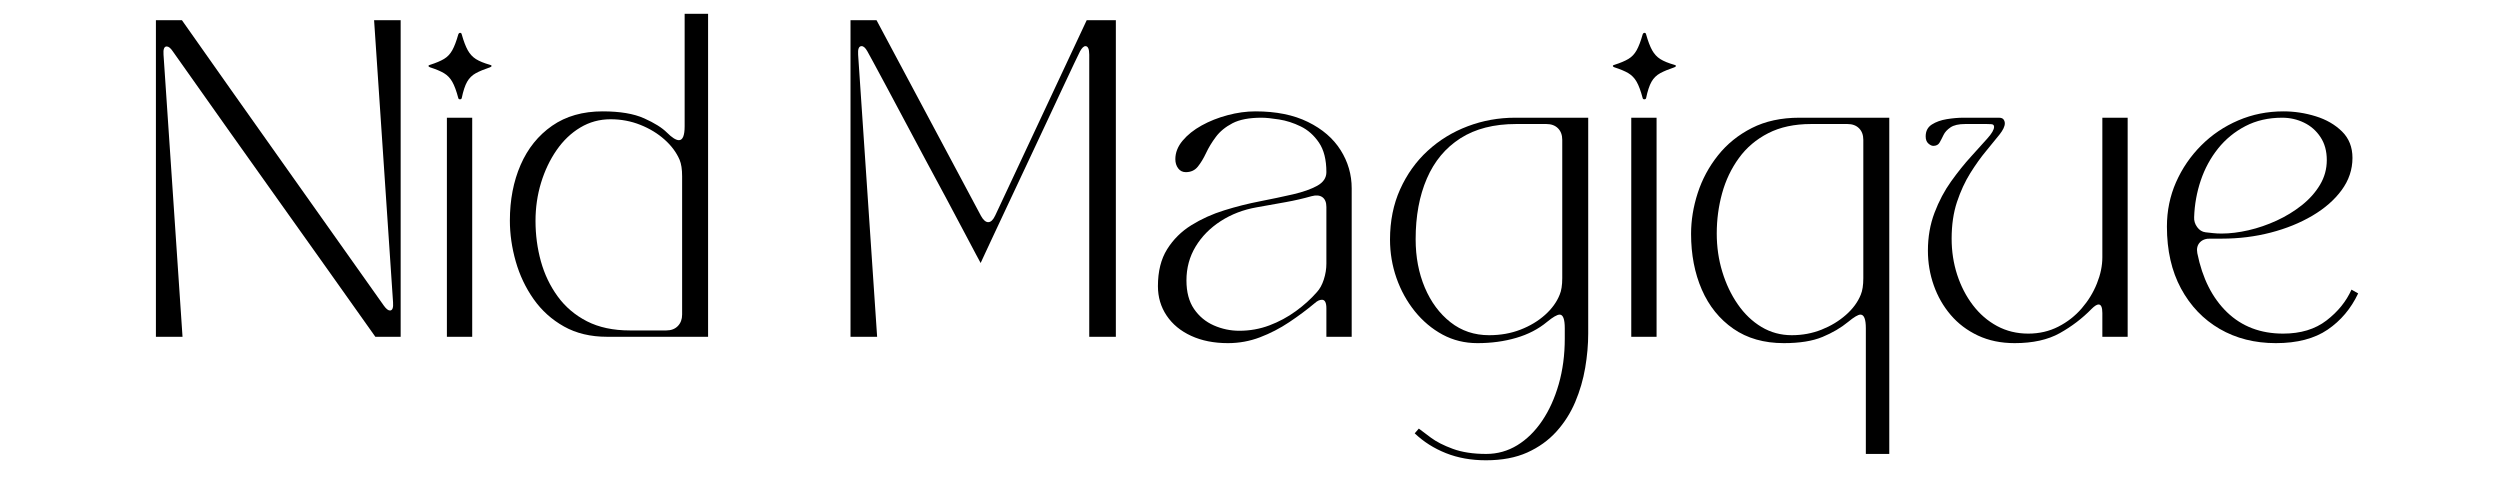
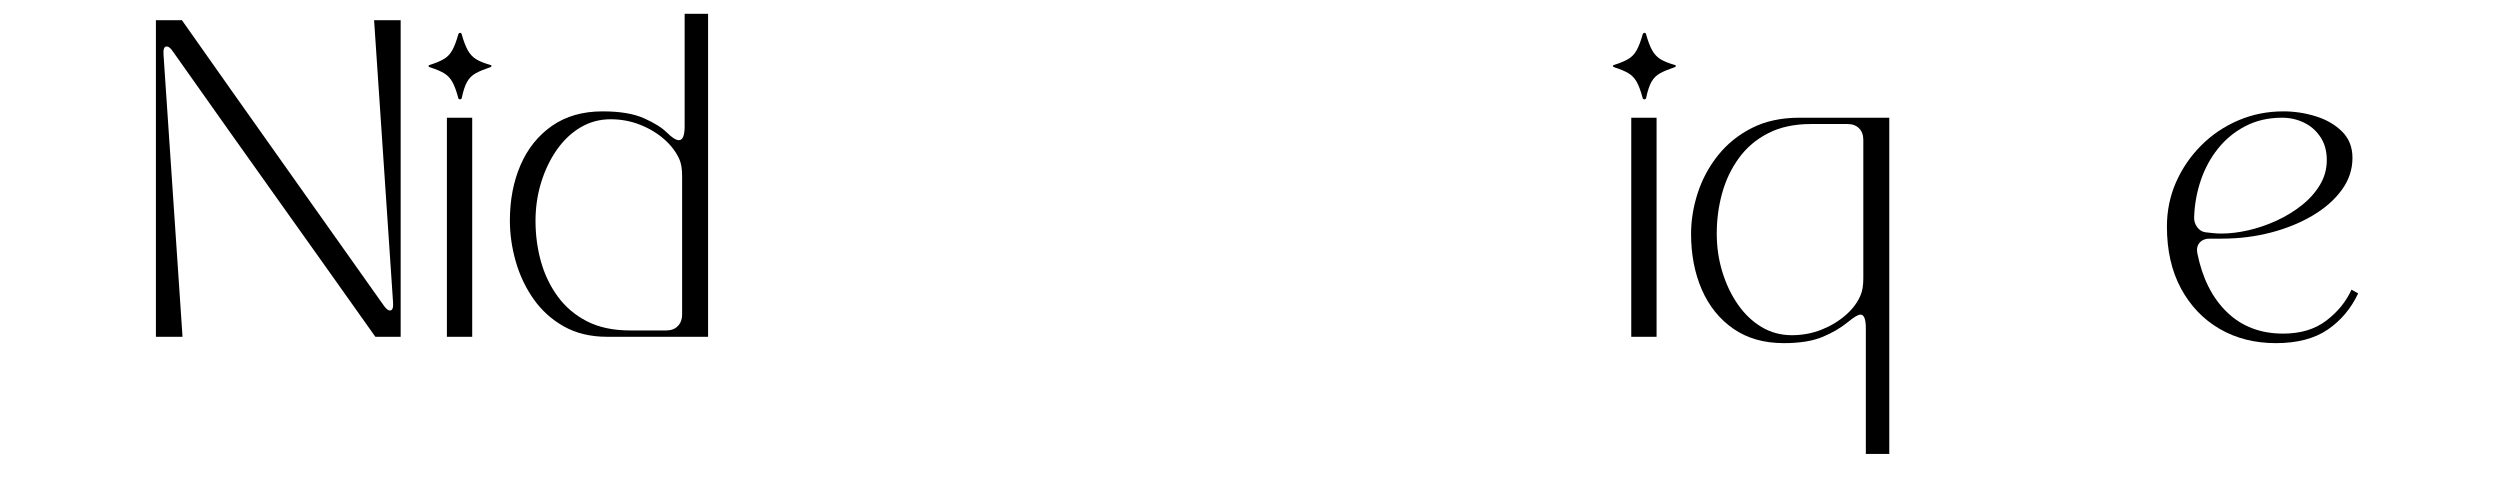
<svg xmlns="http://www.w3.org/2000/svg" width="1280" zoomAndPan="magnify" viewBox="0 0 960 187.5" height="250" preserveAspectRatio="xMidYMid meet" version="1.0">
  <defs>
    <g />
  </defs>
  <g fill="#000000" fill-opacity="1">
    <g transform="translate(50.151, 129.326)">
      <g>
        <path d="M 9.719 0 L 9.719 -121.578 L 19.703 -121.578 C 32.016 -104.066 44.551 -86.316 57.312 -68.328 C 70.082 -50.336 83.398 -31.535 97.266 -11.922 C 98.148 -10.703 98.922 -10.094 99.578 -10.094 C 100.547 -10.094 100.945 -11.145 100.781 -13.25 L 93.5 -121.578 L 103.703 -121.578 L 103.703 0 L 93.984 0 C 87.578 -9.07 81.312 -17.906 75.188 -26.5 C 69.07 -35.094 62.93 -43.723 56.766 -52.391 C 50.609 -61.066 44.188 -70.102 37.5 -79.5 C 30.82 -88.906 23.711 -98.957 16.172 -109.656 C 15.359 -110.875 14.586 -111.484 13.859 -111.484 C 12.891 -111.484 12.484 -110.43 12.641 -108.328 L 19.938 0 Z M 9.719 0" />
      </g>
    </g>
  </g>
  <g fill="#000000" fill-opacity="1">
    <g transform="translate(163.577, 129.326)">
      <g>
        <path d="M 17.75 0 L 8.031 0 L 8.031 -84.125 L 17.75 -84.125 Z M 1.578 -103.469 C 1.172 -103.625 0.969 -103.801 0.969 -104 C 0.969 -104.207 1.172 -104.352 1.578 -104.438 C 3.848 -105.164 5.629 -105.914 6.922 -106.688 C 8.223 -107.457 9.281 -108.57 10.094 -110.031 C 10.906 -111.488 11.676 -113.516 12.406 -116.109 C 12.562 -116.516 12.801 -116.719 13.125 -116.719 C 13.445 -116.719 13.648 -116.516 13.734 -116.109 C 14.461 -113.516 15.234 -111.488 16.047 -110.031 C 16.859 -108.57 17.91 -107.438 19.203 -106.625 C 20.504 -105.812 22.289 -105.082 24.562 -104.438 C 24.969 -104.352 25.172 -104.207 25.172 -104 C 25.172 -103.801 24.969 -103.625 24.562 -103.469 C 22.375 -102.738 20.566 -101.988 19.141 -101.219 C 17.723 -100.445 16.609 -99.348 15.797 -97.922 C 14.992 -96.504 14.305 -94.422 13.734 -91.672 C 13.648 -91.348 13.426 -91.188 13.062 -91.188 C 12.695 -91.188 12.477 -91.348 12.406 -91.672 C 11.676 -94.422 10.906 -96.504 10.094 -97.922 C 9.281 -99.348 8.223 -100.445 6.922 -101.219 C 5.629 -101.988 3.848 -102.738 1.578 -103.469 Z M 1.578 -103.469" />
      </g>
    </g>
  </g>
  <g fill="#000000" fill-opacity="1">
    <g transform="translate(189.715, 129.326)">
      <g>
        <path d="M 6.078 -44.625 C 6.078 -52.562 7.453 -59.691 10.203 -66.016 C 12.961 -72.336 16.992 -77.344 22.297 -81.031 C 27.609 -84.719 34.078 -86.562 41.703 -86.562 C 48.348 -86.562 53.656 -85.672 57.625 -83.891 C 61.594 -82.109 64.508 -80.285 66.375 -78.422 C 68.32 -76.473 69.863 -75.5 71 -75.5 C 72.457 -75.5 73.188 -77.281 73.188 -80.844 L 73.188 -124.016 L 82.188 -124.016 L 82.188 0 L 43.406 0 C 37.082 0 31.566 -1.316 26.859 -3.953 C 22.16 -6.586 18.27 -10.094 15.188 -14.469 C 12.113 -18.844 9.828 -23.664 8.328 -28.938 C 6.828 -34.207 6.078 -39.438 6.078 -44.625 Z M 15.922 -44.5 C 15.922 -39.145 16.609 -33.973 17.984 -28.984 C 19.367 -24.004 21.52 -19.508 24.438 -15.5 C 27.352 -11.488 31.098 -8.305 35.672 -5.953 C 40.254 -3.609 45.75 -2.438 52.156 -2.438 L 66.141 -2.438 C 68.004 -2.438 69.484 -3 70.578 -4.125 C 71.672 -5.258 72.219 -6.723 72.219 -8.516 L 72.219 -61.641 C 72.219 -64.316 71.895 -66.426 71.25 -67.969 C 70.031 -70.801 68.102 -73.391 65.469 -75.734 C 62.832 -78.086 59.727 -79.973 56.156 -81.391 C 52.594 -82.816 48.785 -83.531 44.734 -83.531 C 40.523 -83.531 36.656 -82.473 33.125 -80.359 C 29.602 -78.254 26.566 -75.359 24.016 -71.672 C 21.461 -67.984 19.473 -63.805 18.047 -59.141 C 16.629 -54.484 15.922 -49.602 15.922 -44.5 Z M 15.922 -44.5" />
      </g>
    </g>
  </g>
  <g fill="#000000" fill-opacity="1">
    <g transform="translate(280.407, 129.326)">
      <g />
    </g>
  </g>
  <g fill="#000000" fill-opacity="1">
    <g transform="translate(316.878, 129.326)">
      <g>
-         <path d="M 19.938 0 L 9.719 0 L 9.719 -121.578 L 19.703 -121.578 L 59.812 -46.438 C 60.707 -44.82 61.641 -44.016 62.609 -44.016 C 63.586 -44.016 64.477 -44.863 65.281 -46.562 L 100.422 -121.578 L 111.609 -121.578 L 111.609 0 L 101.391 0 L 101.391 -108.328 C 101.391 -110.516 100.906 -111.609 99.938 -111.609 C 99.289 -111.609 98.602 -110.957 97.875 -109.656 C 97.625 -109.176 96.891 -107.66 95.672 -105.109 C 94.461 -102.555 92.926 -99.289 91.062 -95.312 C 89.195 -91.344 87.148 -86.969 84.922 -82.188 C 82.691 -77.406 80.398 -72.52 78.047 -67.531 C 75.703 -62.551 73.438 -57.727 71.25 -53.062 C 69.062 -48.406 67.094 -44.211 65.344 -40.484 C 63.602 -36.754 62.223 -33.797 61.203 -31.609 C 60.191 -29.422 59.688 -28.328 59.688 -28.328 C 59.688 -28.328 59.098 -29.422 57.922 -31.609 C 56.754 -33.797 55.176 -36.773 53.188 -40.547 C 51.207 -44.316 48.957 -48.551 46.438 -53.25 C 43.926 -57.945 41.312 -62.805 38.594 -67.828 C 35.883 -72.859 33.254 -77.785 30.703 -82.609 C 28.148 -87.43 25.816 -91.805 23.703 -95.734 C 21.598 -99.672 19.875 -102.875 18.531 -105.344 C 17.195 -107.82 16.41 -109.258 16.172 -109.656 C 15.441 -110.957 14.711 -111.609 13.984 -111.609 C 12.93 -111.609 12.484 -110.516 12.641 -108.328 Z M 19.938 0" />
-       </g>
+         </g>
    </g>
  </g>
  <g fill="#000000" fill-opacity="1">
    <g transform="translate(438.206, 129.326)">
      <g>
-         <path d="M 6.438 -19.453 C 6.438 -25.129 7.613 -29.848 9.969 -33.609 C 12.32 -37.379 15.422 -40.457 19.266 -42.844 C 23.117 -45.238 27.332 -47.145 31.906 -48.562 C 36.488 -49.988 41.066 -51.145 45.641 -52.031 C 50.223 -52.926 54.441 -53.816 58.297 -54.703 C 62.148 -55.598 65.25 -56.691 67.594 -57.984 C 69.945 -59.285 71.125 -61.031 71.125 -63.219 C 71.125 -68 70.172 -71.785 68.266 -74.578 C 66.359 -77.379 64.023 -79.445 61.266 -80.781 C 58.516 -82.125 55.738 -83.016 52.938 -83.453 C 50.145 -83.898 47.898 -84.125 46.203 -84.125 C 41.492 -84.125 37.781 -83.414 35.062 -82 C 32.352 -80.582 30.227 -78.836 28.688 -76.766 C 27.145 -74.703 25.891 -72.633 24.922 -70.562 C 23.953 -68.5 22.898 -66.758 21.766 -65.344 C 20.629 -63.926 19.086 -63.219 17.141 -63.219 C 15.922 -63.219 14.945 -63.703 14.219 -64.672 C 13.488 -65.648 13.125 -66.828 13.125 -68.203 C 13.125 -70.711 14.055 -73.082 15.922 -75.312 C 17.785 -77.539 20.219 -79.484 23.219 -81.141 C 26.219 -82.805 29.539 -84.125 33.188 -85.094 C 36.832 -86.07 40.398 -86.562 43.891 -86.562 C 51.828 -86.562 58.551 -85.203 64.062 -82.484 C 69.582 -79.773 73.758 -76.172 76.594 -71.672 C 79.426 -67.172 80.844 -62.285 80.844 -57.016 L 80.844 0 L 71.125 0 L 71.125 -10.938 C 71.125 -13.125 70.555 -14.219 69.422 -14.219 C 68.523 -14.219 67.594 -13.773 66.625 -12.891 C 63.625 -10.379 60.359 -7.945 56.828 -5.594 C 53.305 -3.238 49.578 -1.312 45.641 0.188 C 41.711 1.688 37.602 2.438 33.312 2.438 C 27.957 2.438 23.254 1.504 19.203 -0.359 C 15.148 -2.223 12.008 -4.816 9.781 -8.141 C 7.551 -11.461 6.438 -15.234 6.438 -19.453 Z M 44.375 -49.719 C 39.27 -48.832 34.672 -47.07 30.578 -44.438 C 26.484 -41.801 23.258 -38.535 20.906 -34.641 C 18.562 -30.754 17.391 -26.422 17.391 -21.641 C 17.391 -17.18 18.359 -13.531 20.297 -10.688 C 22.242 -7.852 24.773 -5.75 27.891 -4.375 C 31.016 -3 34.281 -2.312 37.688 -2.312 C 41.738 -2.312 45.586 -3 49.234 -4.375 C 52.879 -5.75 56.266 -7.57 59.391 -9.844 C 62.516 -12.113 65.207 -14.547 67.469 -17.141 C 68.602 -18.359 69.492 -19.977 70.141 -22 C 70.797 -24.031 71.125 -26.055 71.125 -28.078 L 71.125 -49.844 C 71.125 -51.625 70.613 -52.879 69.594 -53.609 C 68.582 -54.336 67.188 -54.461 65.406 -53.984 C 62.25 -53.086 58.969 -52.332 55.562 -51.719 C 52.156 -51.113 48.426 -50.445 44.375 -49.719 Z M 44.375 -49.719" />
-       </g>
+         </g>
    </g>
  </g>
  <g fill="#000000" fill-opacity="1">
    <g transform="translate(527.561, 129.326)">
      <g>
-         <path d="M 39.75 2.438 C 34.895 2.438 30.438 1.344 26.375 -0.844 C 22.32 -3.039 18.773 -6.02 15.734 -9.781 C 12.703 -13.551 10.352 -17.805 8.688 -22.547 C 7.031 -27.297 6.203 -32.223 6.203 -37.328 C 6.203 -44.453 7.5 -50.891 10.094 -56.641 C 12.688 -62.398 16.211 -67.328 20.672 -71.422 C 25.129 -75.516 30.254 -78.656 36.047 -80.844 C 41.836 -83.031 47.895 -84.125 54.219 -84.125 L 82.312 -84.125 L 82.312 -1.219 C 82.312 3 81.926 7.375 81.156 11.906 C 80.383 16.445 79.109 20.82 77.328 25.031 C 75.547 29.25 73.133 33.039 70.094 36.406 C 67.051 39.77 63.32 42.445 58.906 44.438 C 54.488 46.426 49.195 47.422 43.031 47.422 C 37.363 47.422 32.238 46.504 27.656 44.672 C 23.082 42.848 19.094 40.316 15.688 37.078 L 17.266 35.25 C 18.234 35.988 19.77 37.145 21.875 38.719 C 23.988 40.301 26.805 41.738 30.328 43.031 C 33.859 44.332 38.133 44.984 43.156 44.984 C 47.457 44.984 51.43 43.867 55.078 41.641 C 58.723 39.41 61.898 36.289 64.609 32.281 C 67.328 28.27 69.457 23.566 71 18.172 C 72.539 12.785 73.312 6.973 73.312 0.734 L 73.312 -3.281 C 73.312 -6.77 72.66 -8.516 71.359 -8.516 C 70.391 -8.516 68.77 -7.582 66.5 -5.719 C 63.176 -2.957 59.223 -0.91 54.641 0.422 C 50.066 1.766 45.102 2.438 39.75 2.438 Z M 54.594 -81.703 C 46.082 -81.703 38.969 -79.879 33.25 -76.234 C 27.539 -72.586 23.242 -67.438 20.359 -60.781 C 17.484 -54.133 16.047 -46.359 16.047 -37.453 C 16.047 -30.641 17.219 -24.457 19.562 -18.906 C 21.914 -13.352 25.203 -8.914 29.422 -5.594 C 33.641 -2.27 38.582 -0.609 44.25 -0.609 C 48.625 -0.609 52.633 -1.316 56.281 -2.734 C 59.938 -4.148 63.082 -6.035 65.719 -8.391 C 68.352 -10.742 70.234 -13.336 71.359 -16.172 C 72.016 -17.711 72.344 -19.816 72.344 -22.484 L 72.344 -75.625 C 72.344 -77.488 71.797 -78.969 70.703 -80.062 C 69.609 -81.156 68.129 -81.703 66.266 -81.703 Z M 54.594 -81.703" />
-       </g>
+         </g>
    </g>
  </g>
  <g fill="#000000" fill-opacity="1">
    <g transform="translate(618.375, 129.326)">
      <g>
        <path d="M 17.75 0 L 8.031 0 L 8.031 -84.125 L 17.75 -84.125 Z M 1.578 -103.469 C 1.172 -103.625 0.969 -103.801 0.969 -104 C 0.969 -104.207 1.172 -104.352 1.578 -104.438 C 3.848 -105.164 5.629 -105.914 6.922 -106.688 C 8.223 -107.457 9.281 -108.57 10.094 -110.031 C 10.906 -111.488 11.676 -113.516 12.406 -116.109 C 12.562 -116.516 12.801 -116.719 13.125 -116.719 C 13.445 -116.719 13.648 -116.516 13.734 -116.109 C 14.461 -113.516 15.234 -111.488 16.047 -110.031 C 16.859 -108.57 17.91 -107.438 19.203 -106.625 C 20.504 -105.812 22.289 -105.082 24.562 -104.438 C 24.969 -104.352 25.172 -104.207 25.172 -104 C 25.172 -103.801 24.969 -103.625 24.562 -103.469 C 22.375 -102.738 20.566 -101.988 19.141 -101.219 C 17.723 -100.445 16.609 -99.348 15.797 -97.922 C 14.992 -96.504 14.305 -94.422 13.734 -91.672 C 13.648 -91.348 13.426 -91.188 13.062 -91.188 C 12.695 -91.188 12.477 -91.348 12.406 -91.672 C 11.676 -94.422 10.906 -96.504 10.094 -97.922 C 9.281 -99.348 8.223 -100.445 6.922 -101.219 C 5.629 -101.988 3.848 -102.738 1.578 -103.469 Z M 1.578 -103.469" />
      </g>
    </g>
  </g>
  <g fill="#000000" fill-opacity="1">
    <g transform="translate(644.513, 129.326)">
      <g>
        <path d="M 40.484 2.438 C 32.867 2.438 26.406 0.594 21.094 -3.094 C 15.781 -6.781 11.742 -11.785 8.984 -18.109 C 6.234 -24.43 4.859 -31.566 4.859 -39.516 C 4.859 -44.703 5.707 -49.926 7.406 -55.188 C 9.113 -60.457 11.707 -65.281 15.188 -69.656 C 18.676 -74.039 23.016 -77.547 28.203 -80.172 C 33.391 -82.805 39.469 -84.125 46.438 -84.125 L 80.969 -84.125 L 80.969 44.984 L 71.969 44.984 L 71.969 -3.281 C 71.969 -6.77 71.281 -8.516 69.906 -8.516 C 69.008 -8.516 67.43 -7.582 65.172 -5.719 C 62.41 -3.445 59.125 -1.52 55.312 0.062 C 51.508 1.645 46.566 2.438 40.484 2.438 Z M 14.719 -39.641 C 14.719 -34.523 15.426 -29.641 16.844 -24.984 C 18.258 -20.328 20.242 -16.156 22.797 -12.469 C 25.348 -8.781 28.383 -5.879 31.906 -3.766 C 35.438 -1.66 39.312 -0.609 43.531 -0.609 C 47.582 -0.609 51.391 -1.316 54.953 -2.734 C 58.516 -4.148 61.633 -6.035 64.312 -8.391 C 66.988 -10.742 68.895 -13.336 70.031 -16.172 C 70.676 -17.711 71 -19.816 71 -22.484 L 71 -75.625 C 71 -77.488 70.453 -78.969 69.359 -80.062 C 68.266 -81.156 66.785 -81.703 64.922 -81.703 L 50.938 -81.703 C 44.539 -81.703 39.051 -80.523 34.469 -78.172 C 29.883 -75.828 26.133 -72.645 23.219 -68.625 C 20.301 -64.613 18.156 -60.113 16.781 -55.125 C 15.406 -50.145 14.719 -44.984 14.719 -39.641 Z M 14.719 -39.641" />
      </g>
    </g>
  </g>
  <g fill="#000000" fill-opacity="1">
    <g transform="translate(733.99, 129.326)">
      <g>
-         <path d="M 5.469 -76.953 C 5.469 -78.984 6.258 -80.504 7.844 -81.516 C 9.426 -82.523 11.348 -83.211 13.609 -83.578 C 15.879 -83.941 17.988 -84.125 19.938 -84.125 L 33.562 -84.125 C 34.445 -84.125 35.051 -83.898 35.375 -83.453 C 35.695 -83.016 35.859 -82.508 35.859 -81.938 C 35.859 -80.801 35.172 -79.363 33.797 -77.625 C 32.422 -75.883 30.719 -73.797 28.688 -71.359 C 26.664 -68.93 24.641 -66.098 22.609 -62.859 C 20.586 -59.617 18.883 -55.93 17.5 -51.797 C 16.125 -47.66 15.438 -42.957 15.438 -37.688 C 15.438 -32.82 16.145 -28.203 17.562 -23.828 C 18.988 -19.453 21 -15.562 23.594 -12.156 C 26.188 -8.75 29.285 -6.07 32.891 -4.125 C 36.492 -2.188 40.484 -1.219 44.859 -1.219 C 49.078 -1.219 52.926 -2.109 56.406 -3.891 C 59.895 -5.672 62.895 -8.02 65.406 -10.938 C 67.914 -13.852 69.859 -17.035 71.234 -20.484 C 72.617 -23.93 73.312 -27.273 73.312 -30.516 L 73.312 -84.125 L 83.031 -84.125 L 83.031 0 L 73.312 0 L 73.312 -9.125 C 73.312 -11.312 72.828 -12.406 71.859 -12.406 C 71.203 -12.406 70.305 -11.836 69.172 -10.703 C 65.609 -7.055 61.535 -3.953 56.953 -1.391 C 52.379 1.16 46.609 2.438 39.641 2.438 C 34.367 2.438 29.664 1.461 25.531 -0.484 C 21.395 -2.43 17.91 -5.066 15.078 -8.391 C 12.242 -11.711 10.078 -15.5 8.578 -19.75 C 7.078 -24.008 6.328 -28.445 6.328 -33.062 C 6.328 -38.332 7.176 -43.195 8.875 -47.656 C 10.57 -52.113 12.695 -56.125 15.25 -59.688 C 17.812 -63.258 20.348 -66.422 22.859 -69.172 C 25.367 -71.93 27.473 -74.266 29.172 -76.172 C 30.879 -78.078 31.734 -79.555 31.734 -80.609 C 31.734 -81.254 31.391 -81.598 30.703 -81.641 C 30.016 -81.68 29.426 -81.703 28.938 -81.703 L 20.672 -81.703 C 18.16 -81.703 16.273 -81.273 15.016 -80.422 C 13.754 -79.566 12.859 -78.594 12.328 -77.5 C 11.805 -76.406 11.301 -75.43 10.812 -74.578 C 10.332 -73.734 9.523 -73.312 8.391 -73.312 C 7.816 -73.312 7.188 -73.613 6.5 -74.219 C 5.812 -74.832 5.469 -75.742 5.469 -76.953 Z M 5.469 -76.953" />
-       </g>
+         </g>
    </g>
  </g>
  <g fill="#000000" fill-opacity="1">
    <g transform="translate(826.019, 129.326)">
      <g>
        <path d="M 47.906 2.438 C 39.801 2.438 32.609 0.613 26.328 -3.031 C 20.047 -6.688 15.098 -11.859 11.484 -18.547 C 7.879 -25.234 6.078 -33.156 6.078 -42.312 C 6.078 -48.383 7.25 -54.078 9.594 -59.391 C 11.945 -64.703 15.172 -69.406 19.266 -73.5 C 23.359 -77.594 28.098 -80.789 33.484 -83.094 C 38.879 -85.406 44.656 -86.562 50.812 -86.562 C 55.031 -86.562 59.164 -85.93 63.219 -84.672 C 67.27 -83.422 70.633 -81.477 73.312 -78.844 C 75.988 -76.207 77.328 -72.82 77.328 -68.688 C 77.328 -64.227 75.945 -60.113 73.188 -56.344 C 70.438 -52.582 66.688 -49.301 61.938 -46.5 C 57.195 -43.707 51.848 -41.539 45.891 -40 C 39.93 -38.457 33.711 -37.688 27.234 -37.688 C 26.422 -37.688 25.672 -37.688 24.984 -37.688 C 24.297 -37.688 23.629 -37.688 22.984 -37.688 C 21.117 -37.77 19.695 -37.285 18.719 -36.234 C 17.75 -35.18 17.426 -33.801 17.75 -32.094 C 19.695 -22.445 23.504 -14.891 29.172 -9.422 C 34.848 -3.953 42.023 -1.219 50.703 -1.219 C 57.43 -1.219 62.984 -2.898 67.359 -6.266 C 71.734 -9.629 74.93 -13.578 76.953 -18.109 L 79.516 -16.656 C 76.754 -10.82 72.844 -6.18 67.781 -2.734 C 62.719 0.711 56.094 2.438 47.906 2.438 Z M 16.531 -45.953 C 16.445 -44.578 16.832 -43.301 17.688 -42.125 C 18.539 -40.945 19.613 -40.281 20.906 -40.125 C 21.801 -40.039 22.754 -39.938 23.766 -39.812 C 24.773 -39.695 25.891 -39.641 27.109 -39.641 C 30.273 -39.641 33.703 -40.062 37.391 -40.906 C 41.078 -41.758 44.68 -42.992 48.203 -44.609 C 51.734 -46.234 54.957 -48.203 57.875 -50.516 C 60.789 -52.828 63.117 -55.441 64.859 -58.359 C 66.598 -61.273 67.469 -64.438 67.469 -67.844 C 67.469 -71.32 66.656 -74.273 65.031 -76.703 C 63.414 -79.141 61.312 -80.984 58.719 -82.234 C 56.125 -83.492 53.328 -84.125 50.328 -84.125 C 45.066 -84.125 40.367 -83.051 36.234 -80.906 C 32.098 -78.758 28.586 -75.883 25.703 -72.281 C 22.828 -68.676 20.617 -64.602 19.078 -60.062 C 17.547 -55.52 16.695 -50.816 16.531 -45.953 Z M 16.531 -45.953" />
      </g>
    </g>
  </g>
</svg>